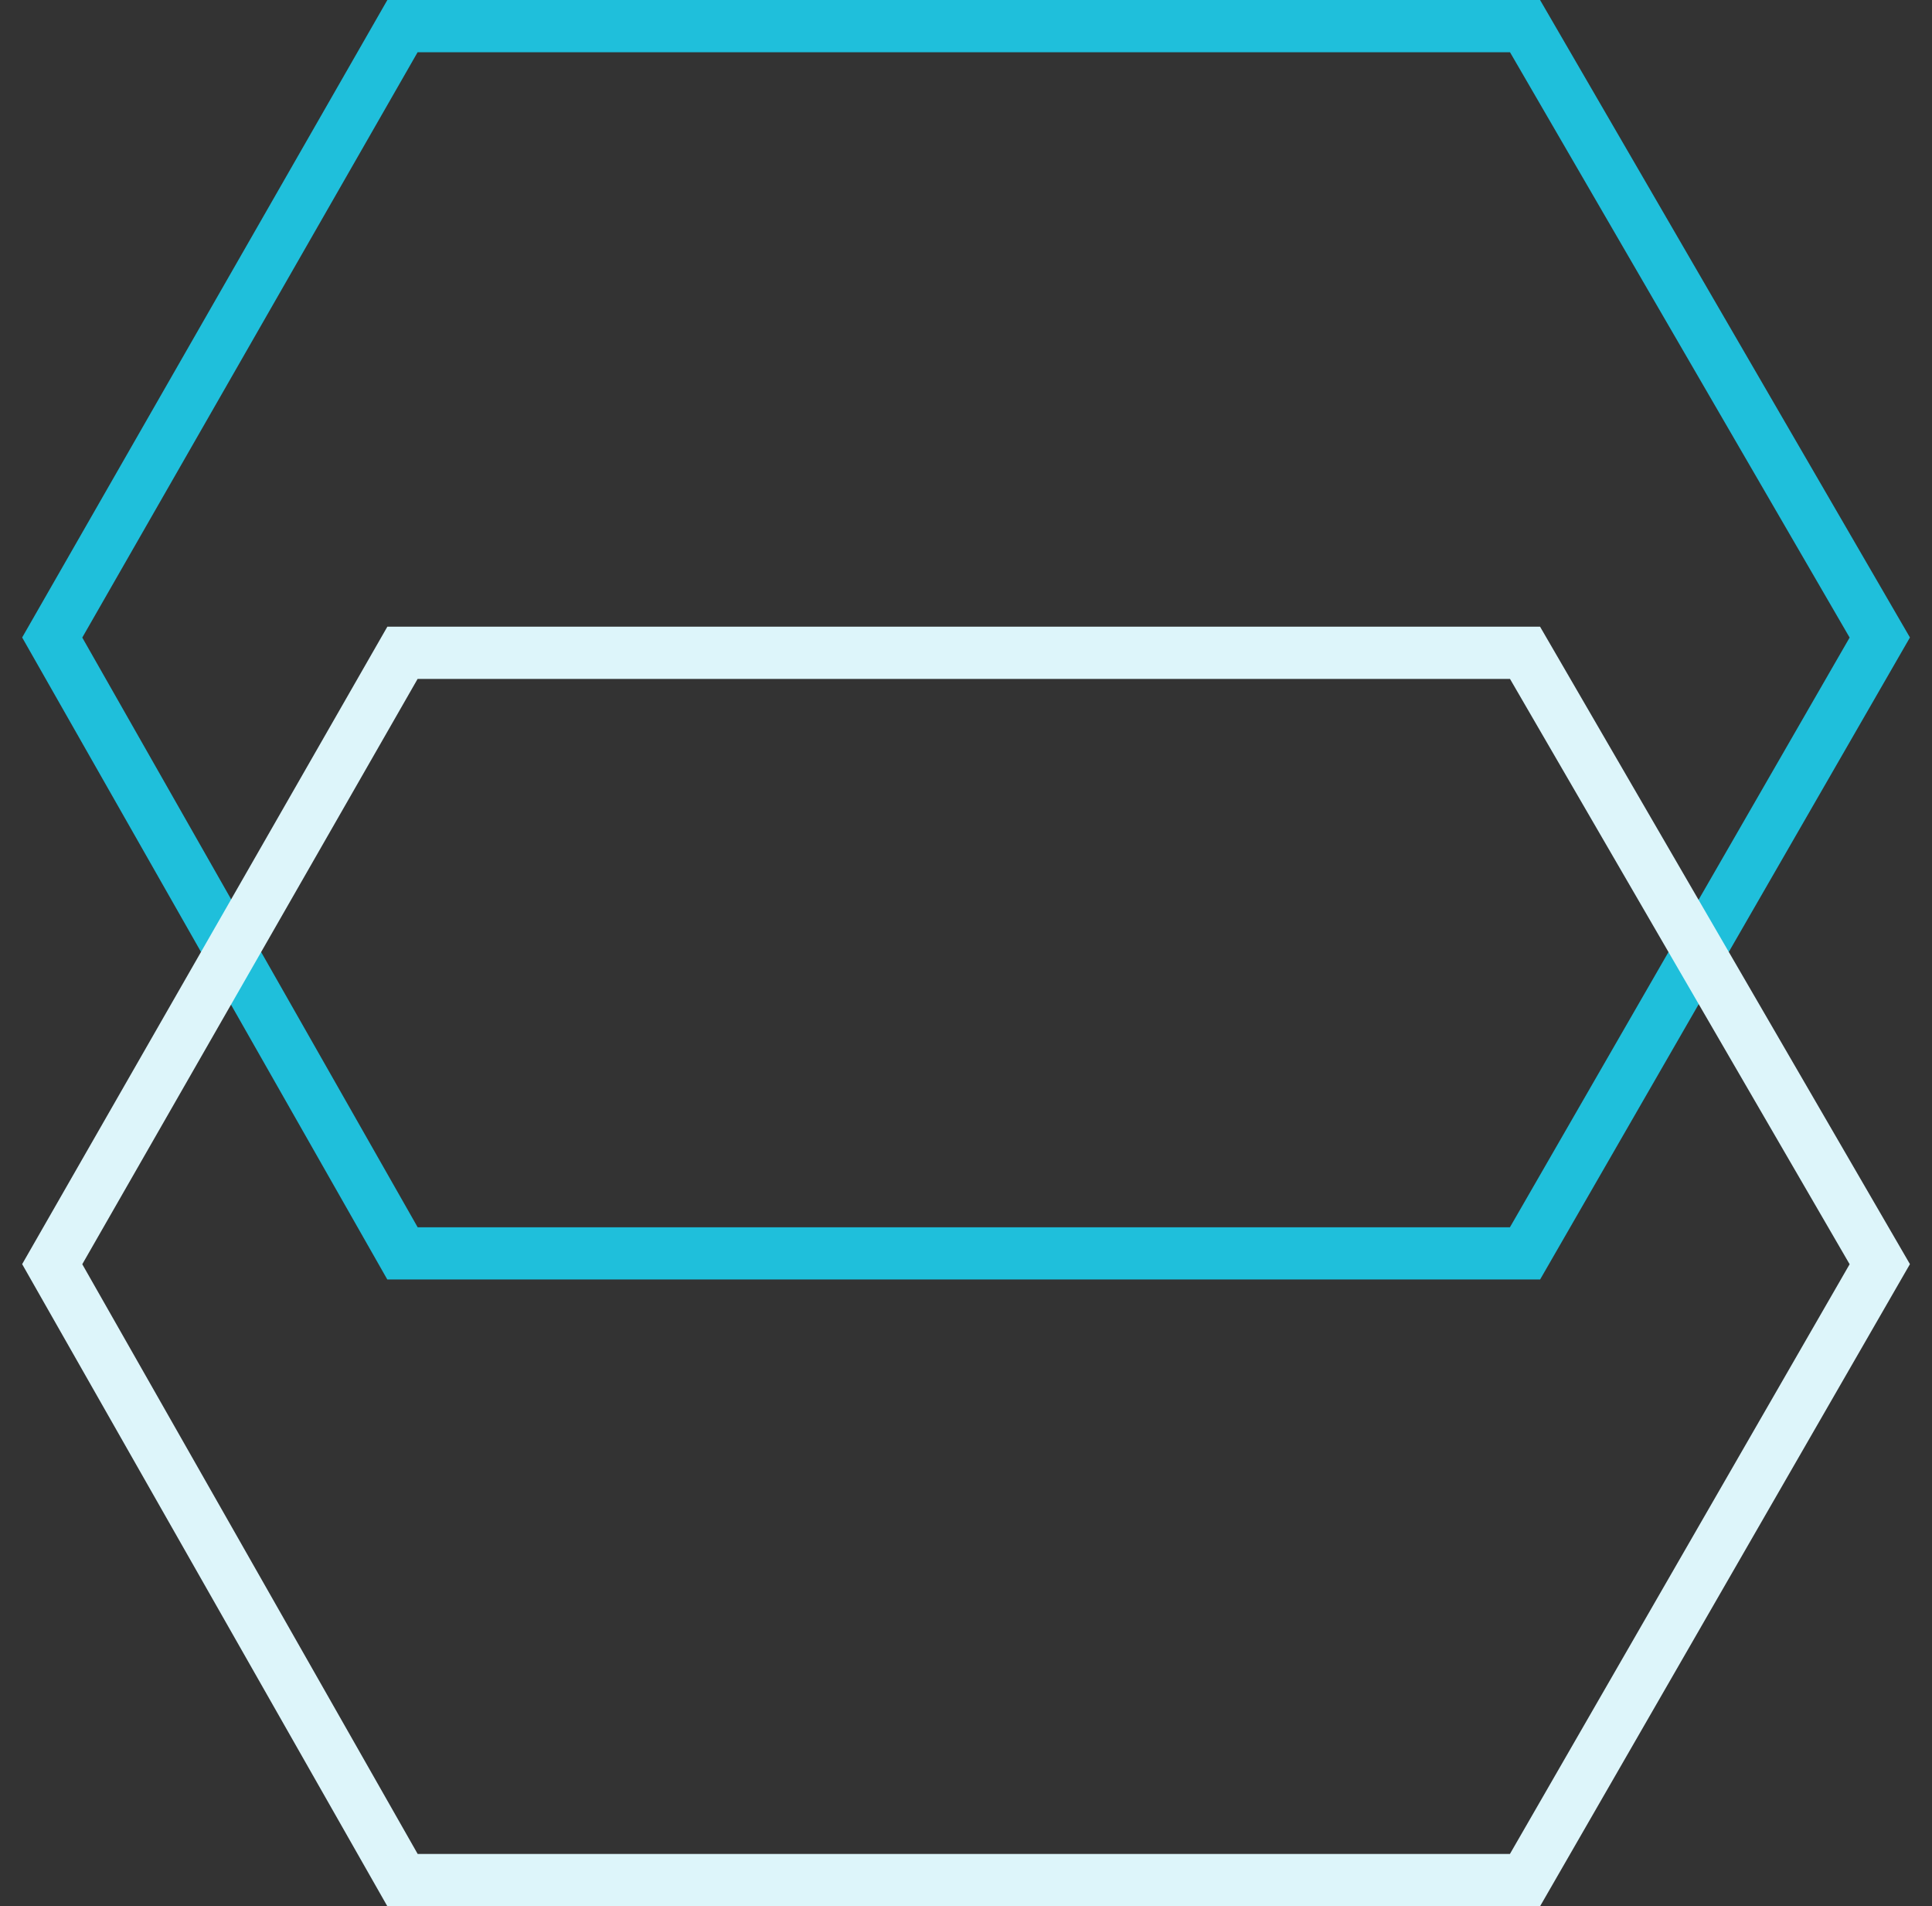
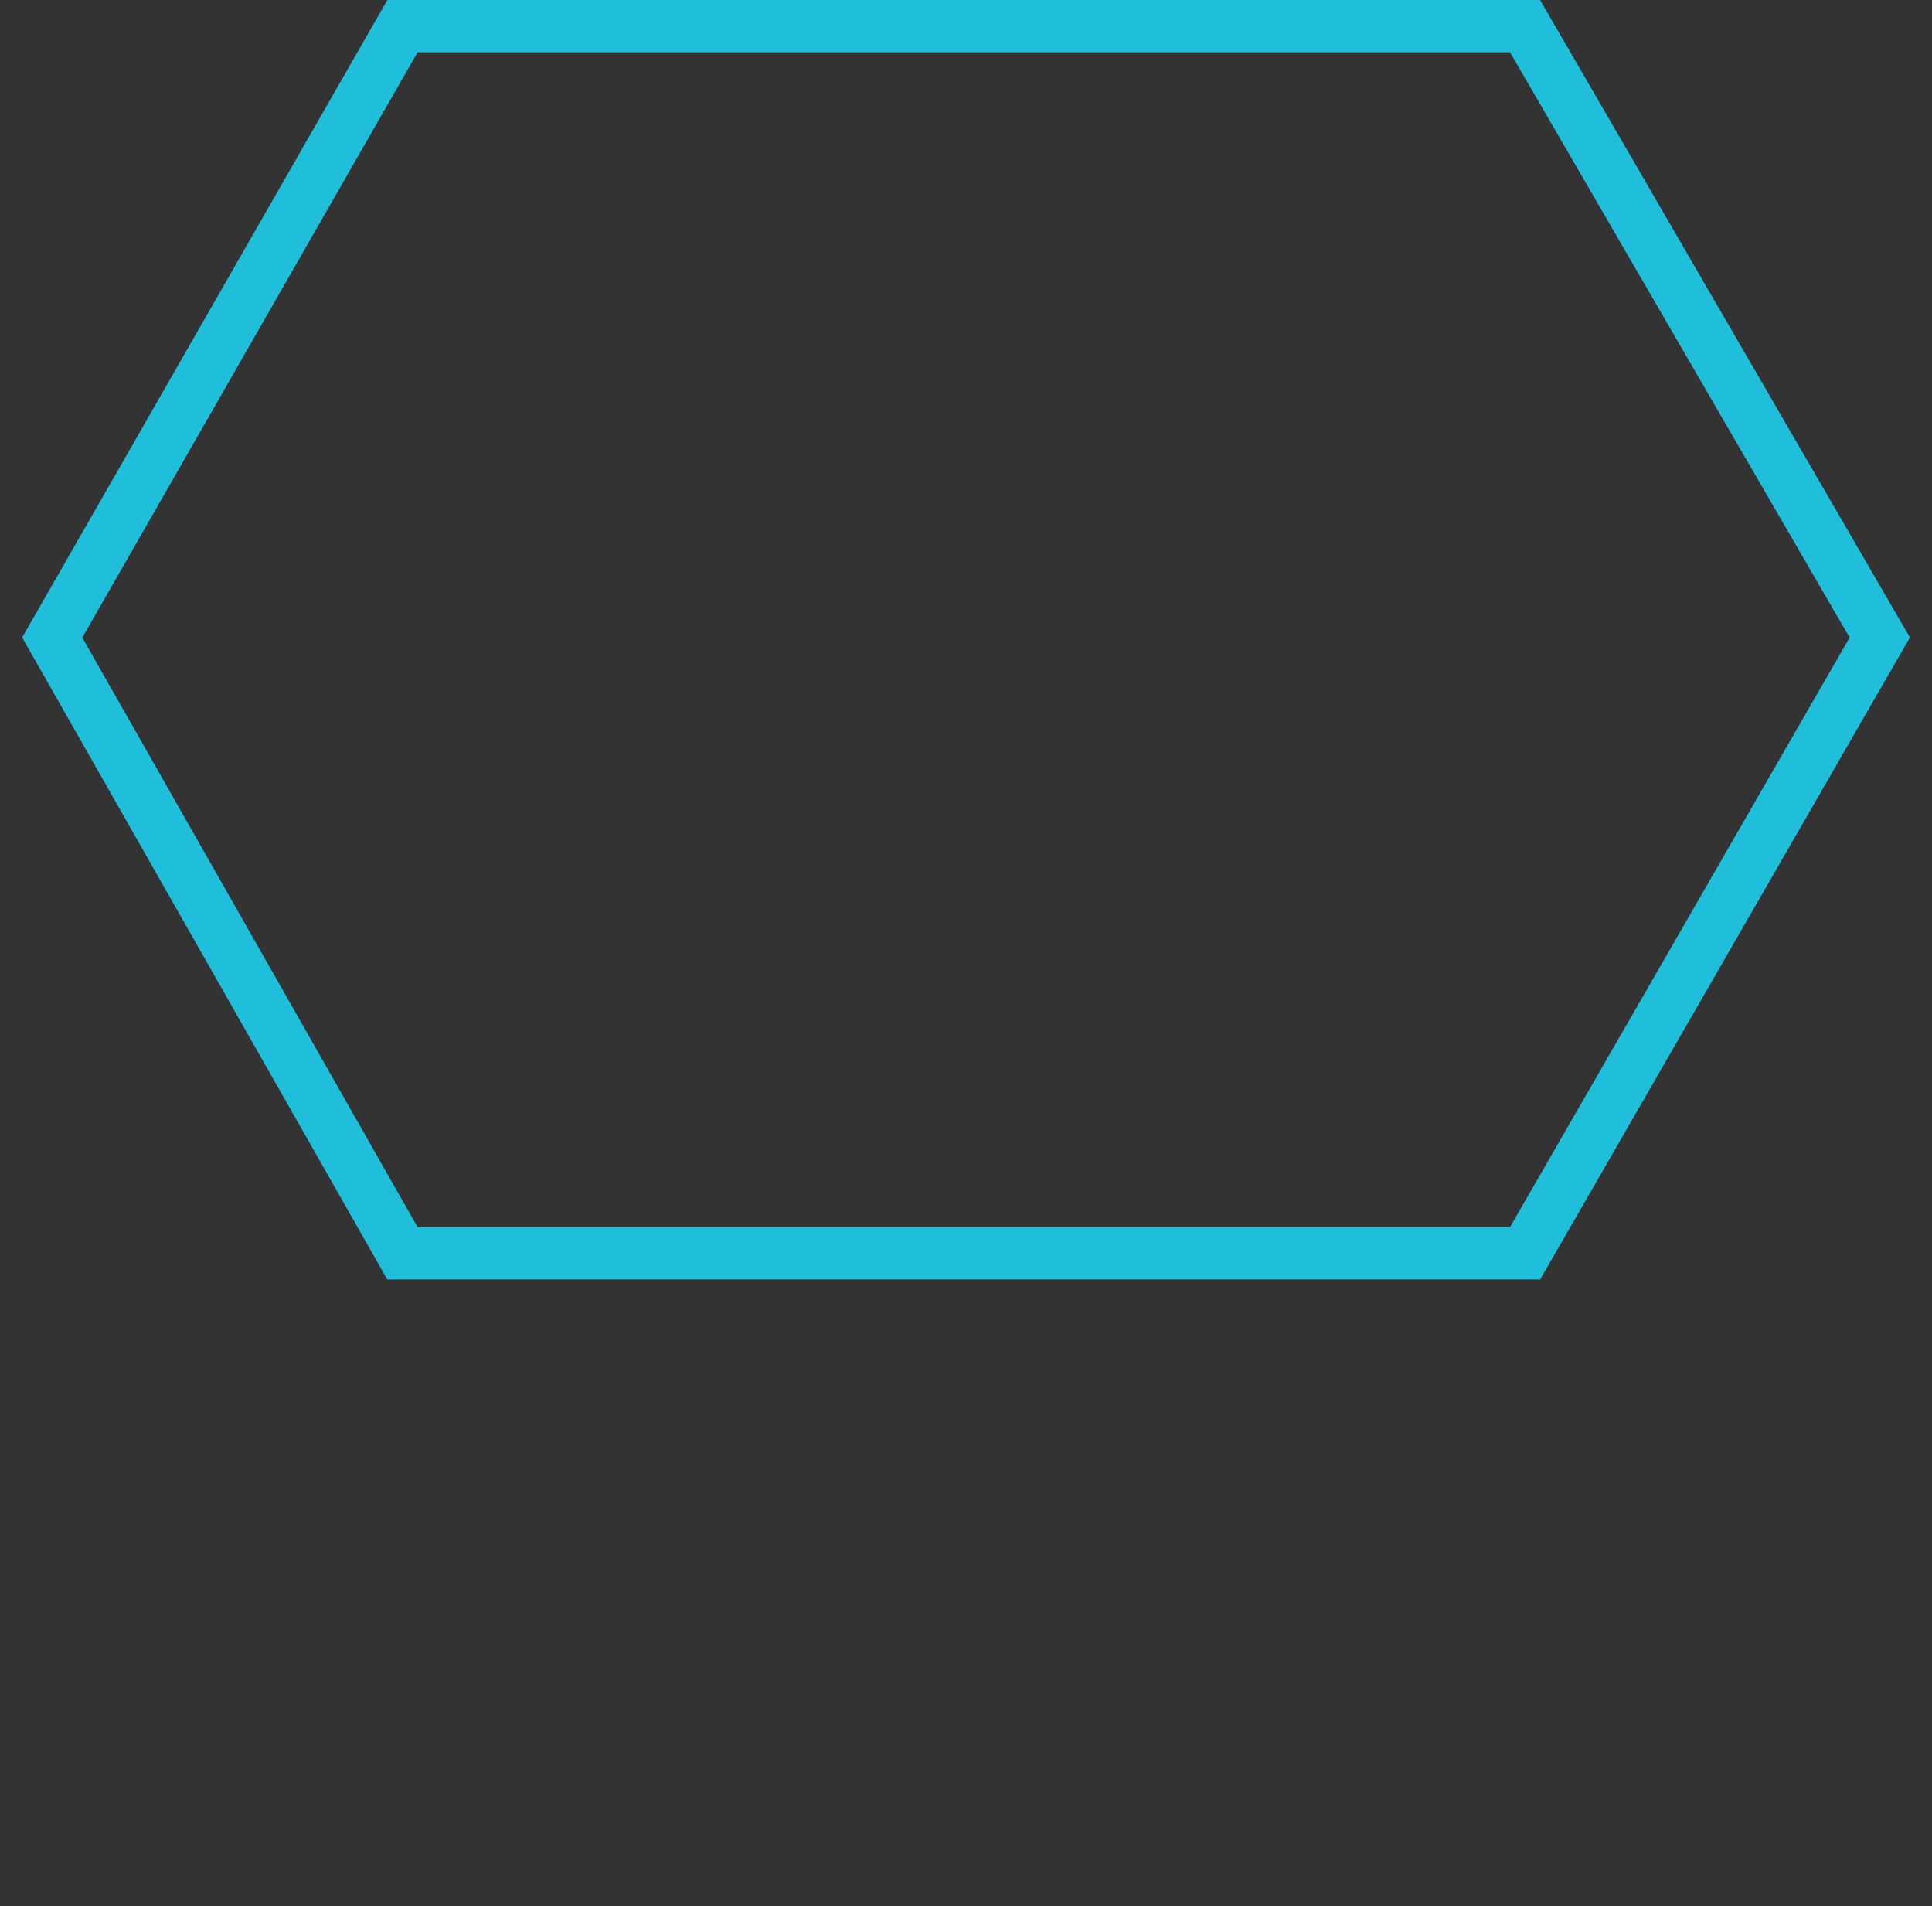
<svg xmlns="http://www.w3.org/2000/svg" width="74" height="73" viewBox="0 0 74 73" fill="none">
  <rect x="0" y="0" width="74" height="73" fill="#333333" stroke="none" />
  <path d="M15.416 1L29.177 1L58.412 1L72 24.415L58.412 48H29.177H15.416L2 24.415L15.416 1Z" stroke="#1FBFDB" stroke-width="2" />
-   <path d="M15.416 25L29.177 25L58.412 25L72 48.414L58.412 72H29.177H15.416L2 48.414L15.416 25Z" stroke="#DDF5FA" stroke-width="2" />
</svg>